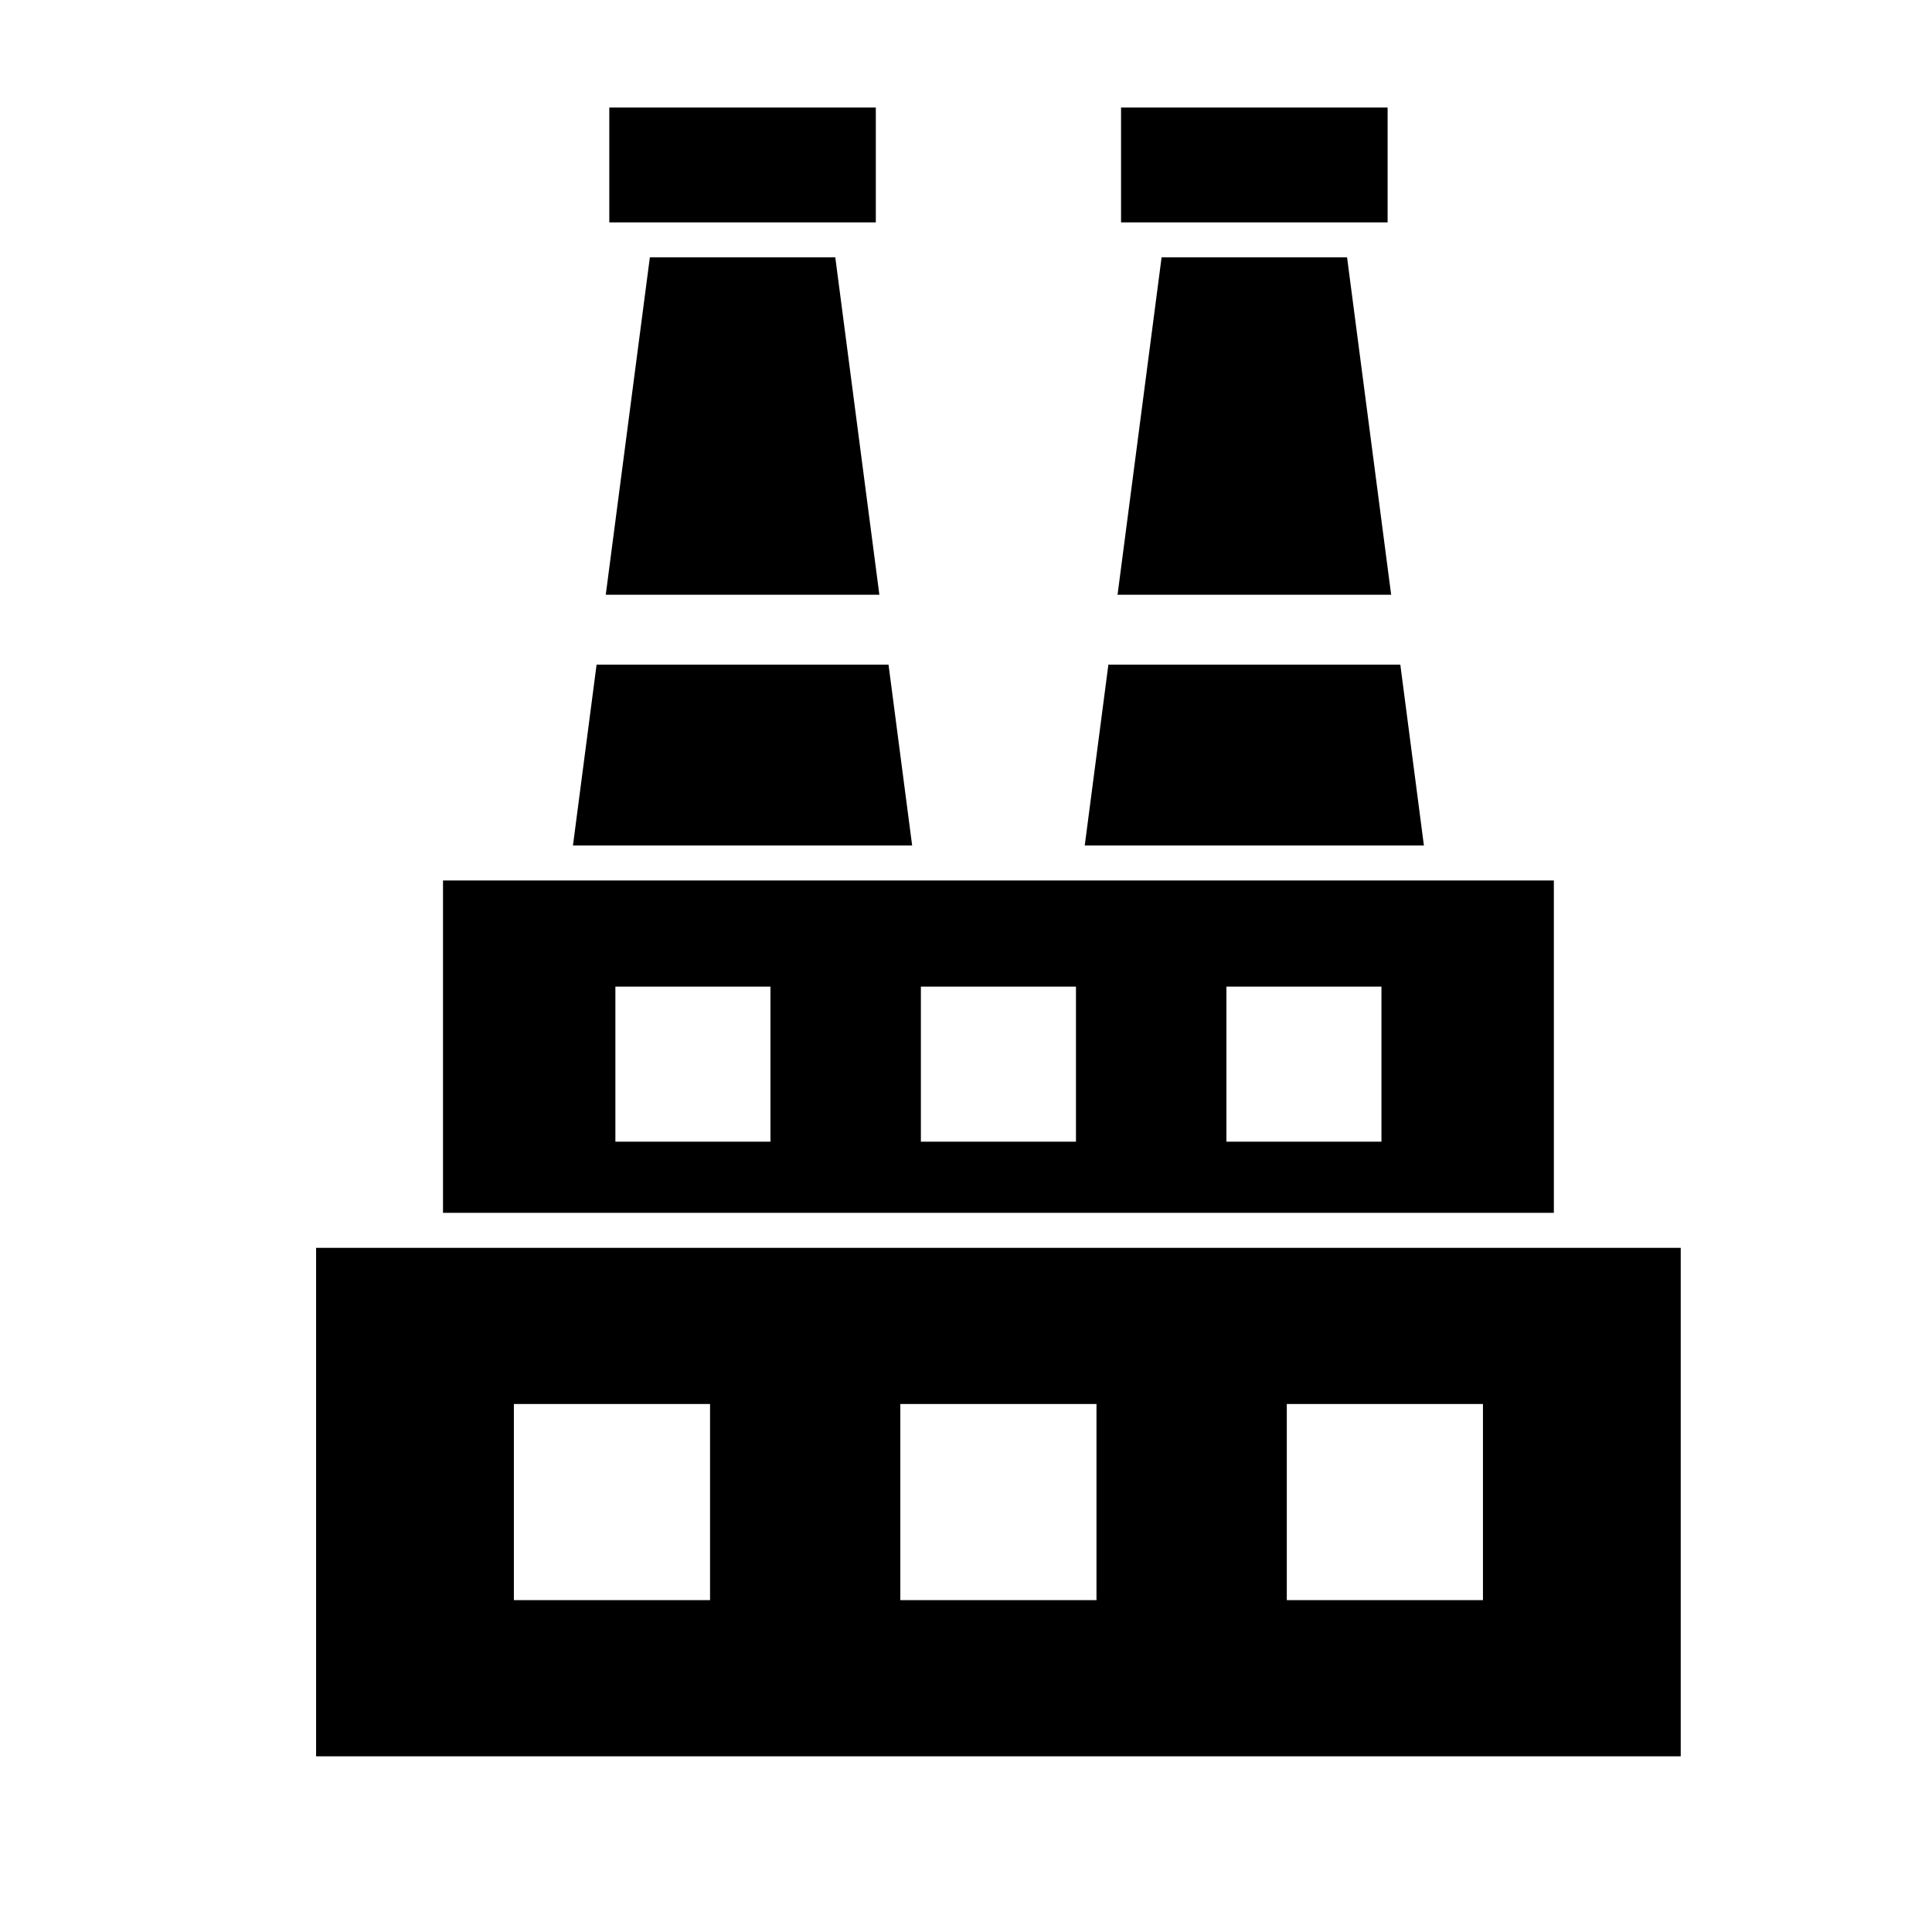
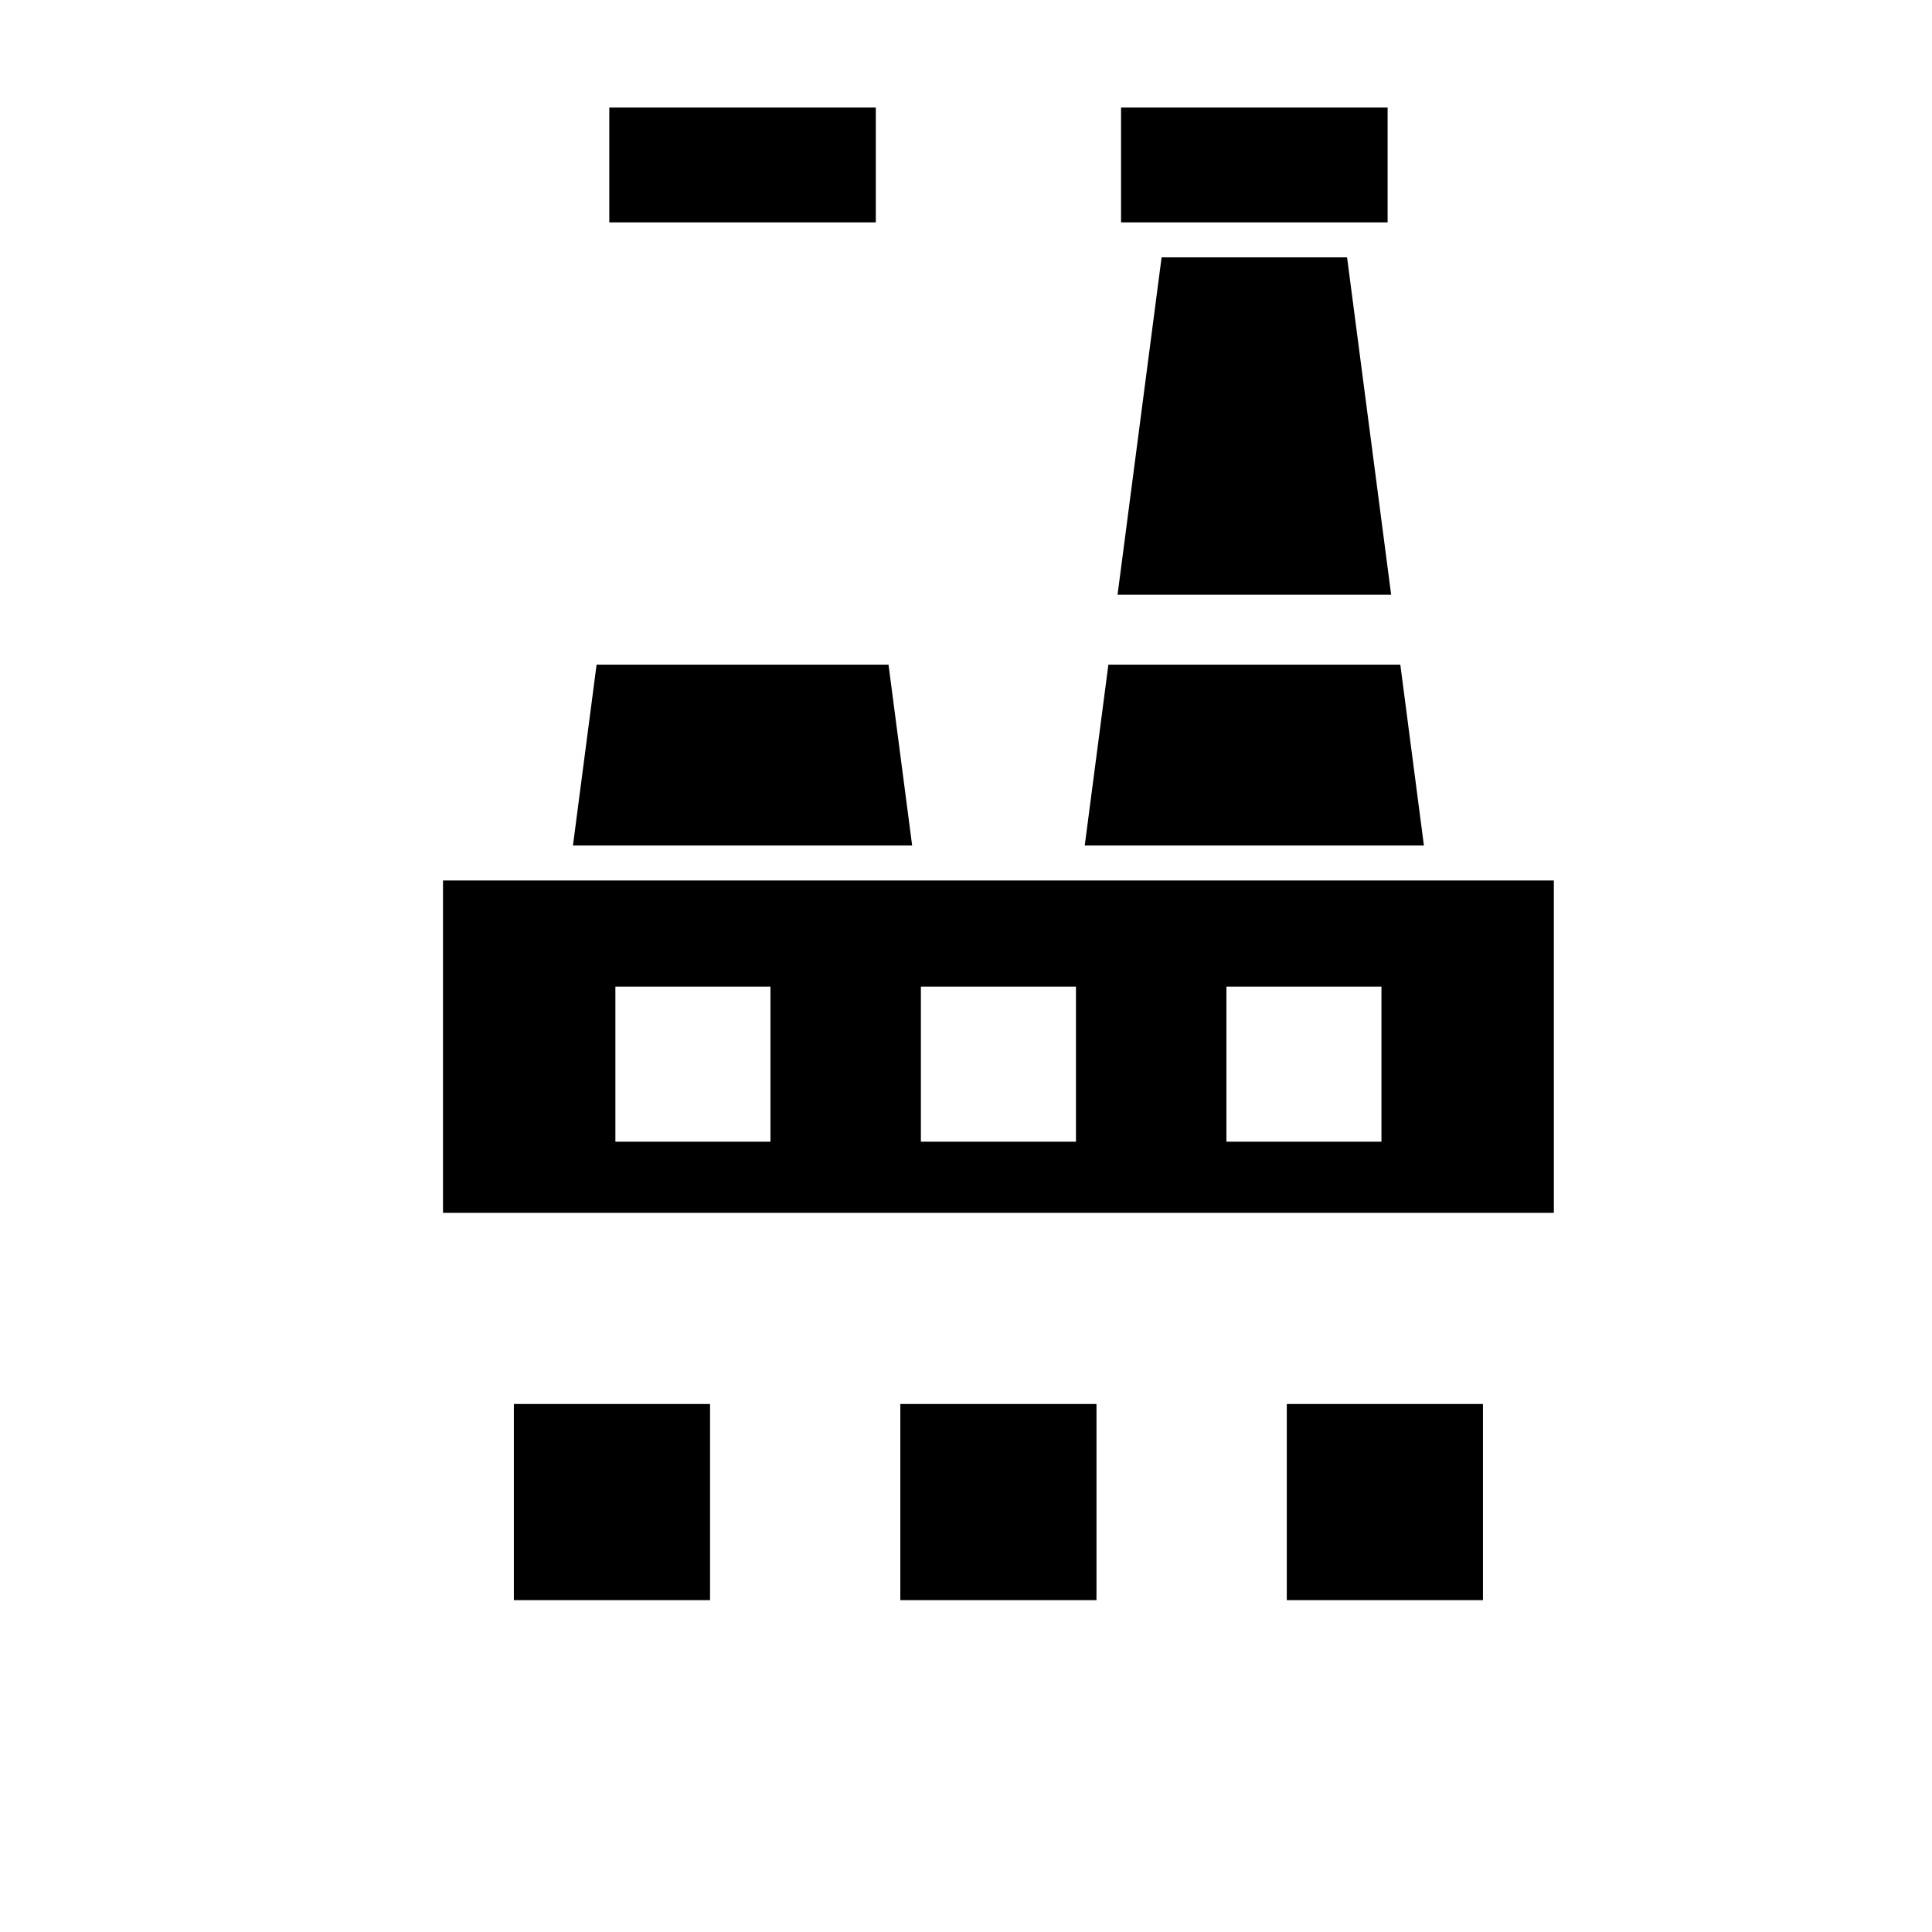
<svg xmlns="http://www.w3.org/2000/svg" fill="#000000" width="800px" height="800px" version="1.1" viewBox="144 144 512 512">
  <g>
-     <path d="m377.04 301.61h-72.508l11.688-89.406h49.141z" />
    <path d="m385.73 368.07h-89.891l6.262-47.926h77.367z" />
    <path d="m305.47 172.5h70.629v30.434h-70.629z" />
    <path d="m512.67 301.61h-72.508l11.672-89.406h49.152z" />
    <path d="m521.35 368.07h-89.883l6.266-47.926h77.367z" />
    <path d="m441.09 172.5h70.641v30.434h-70.641z" />
-     <path d="m227.77 474.69v134.75h361.64v-134.75zm104.4 93.363h-51.988v-51.977h51.988zm102.41 0h-51.984v-51.977h51.984zm102.42 0h-51.984v-51.977h51.984z" />
+     <path d="m227.77 474.69v134.75v-134.75zm104.4 93.363h-51.988v-51.977h51.988zm102.41 0h-51.984v-51.977h51.984zm102.42 0h-51.984v-51.977h51.984z" />
    <path d="m261.4 377.33v88.09h294.39l-0.004-88.09zm86.781 69.223h-41.098v-41.098h41.098zm80.961 0h-41.098v-41.098h41.098zm80.957 0h-41.086v-41.098h41.086z" />
  </g>
</svg>